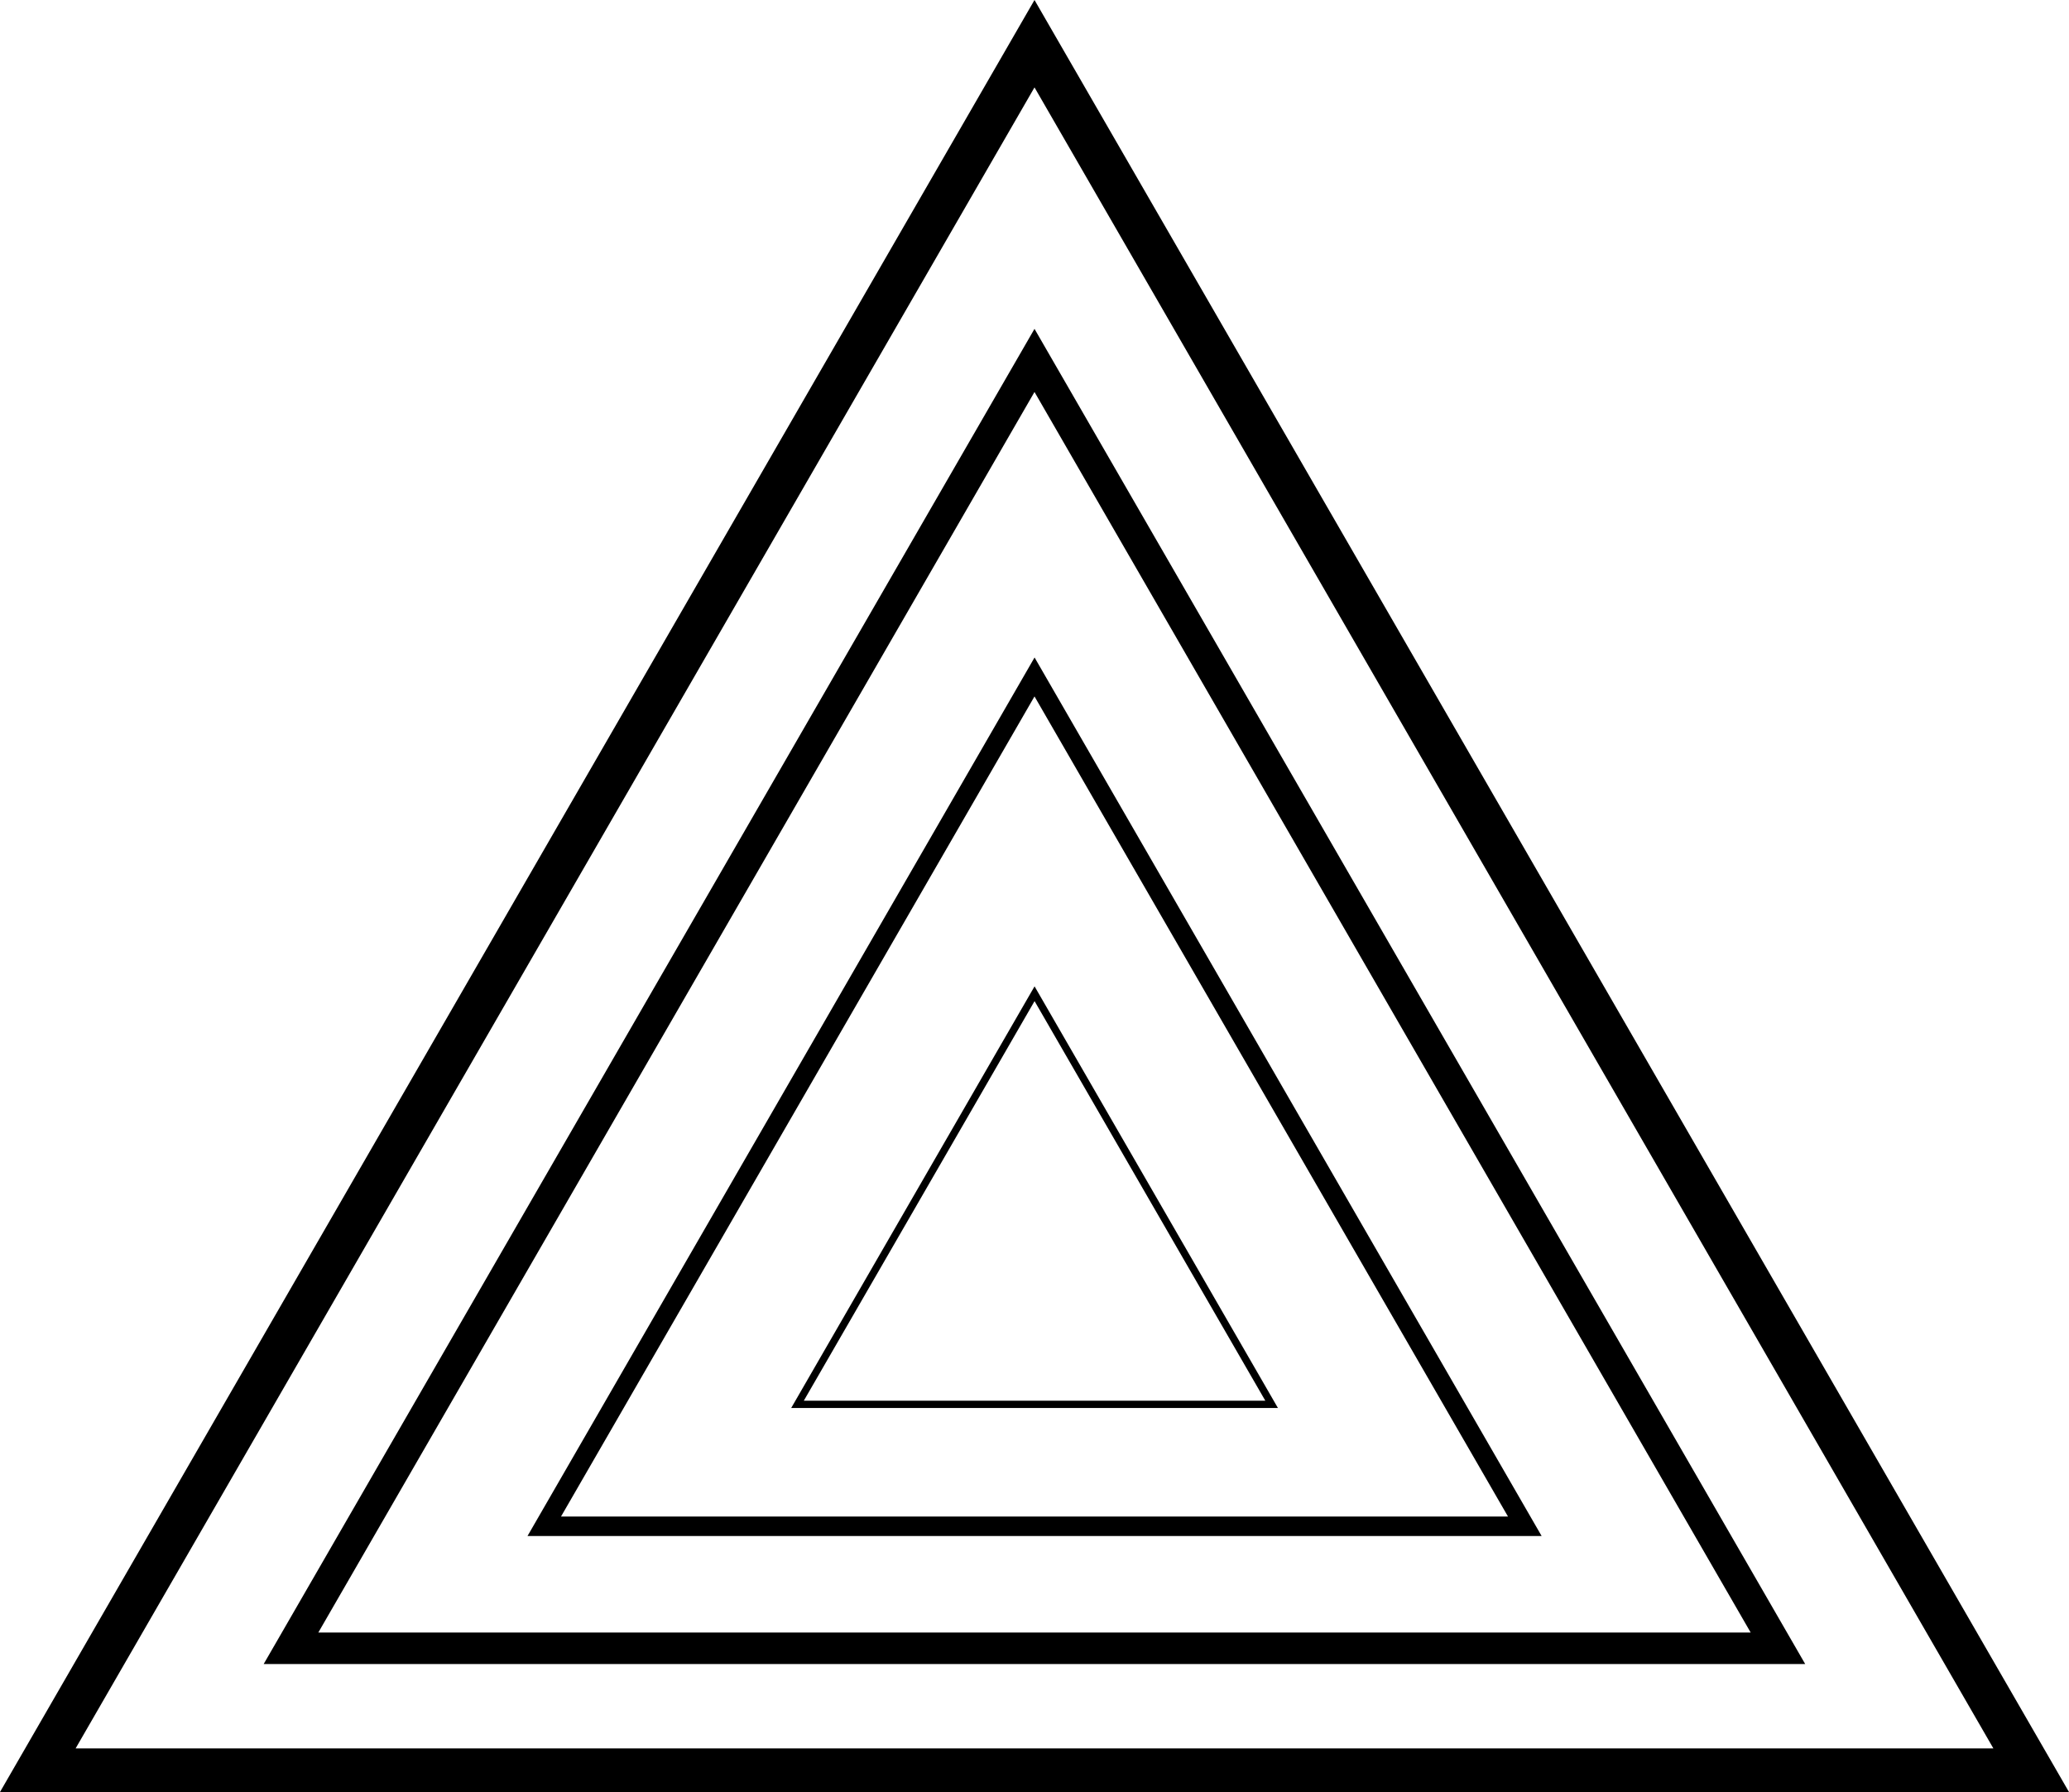
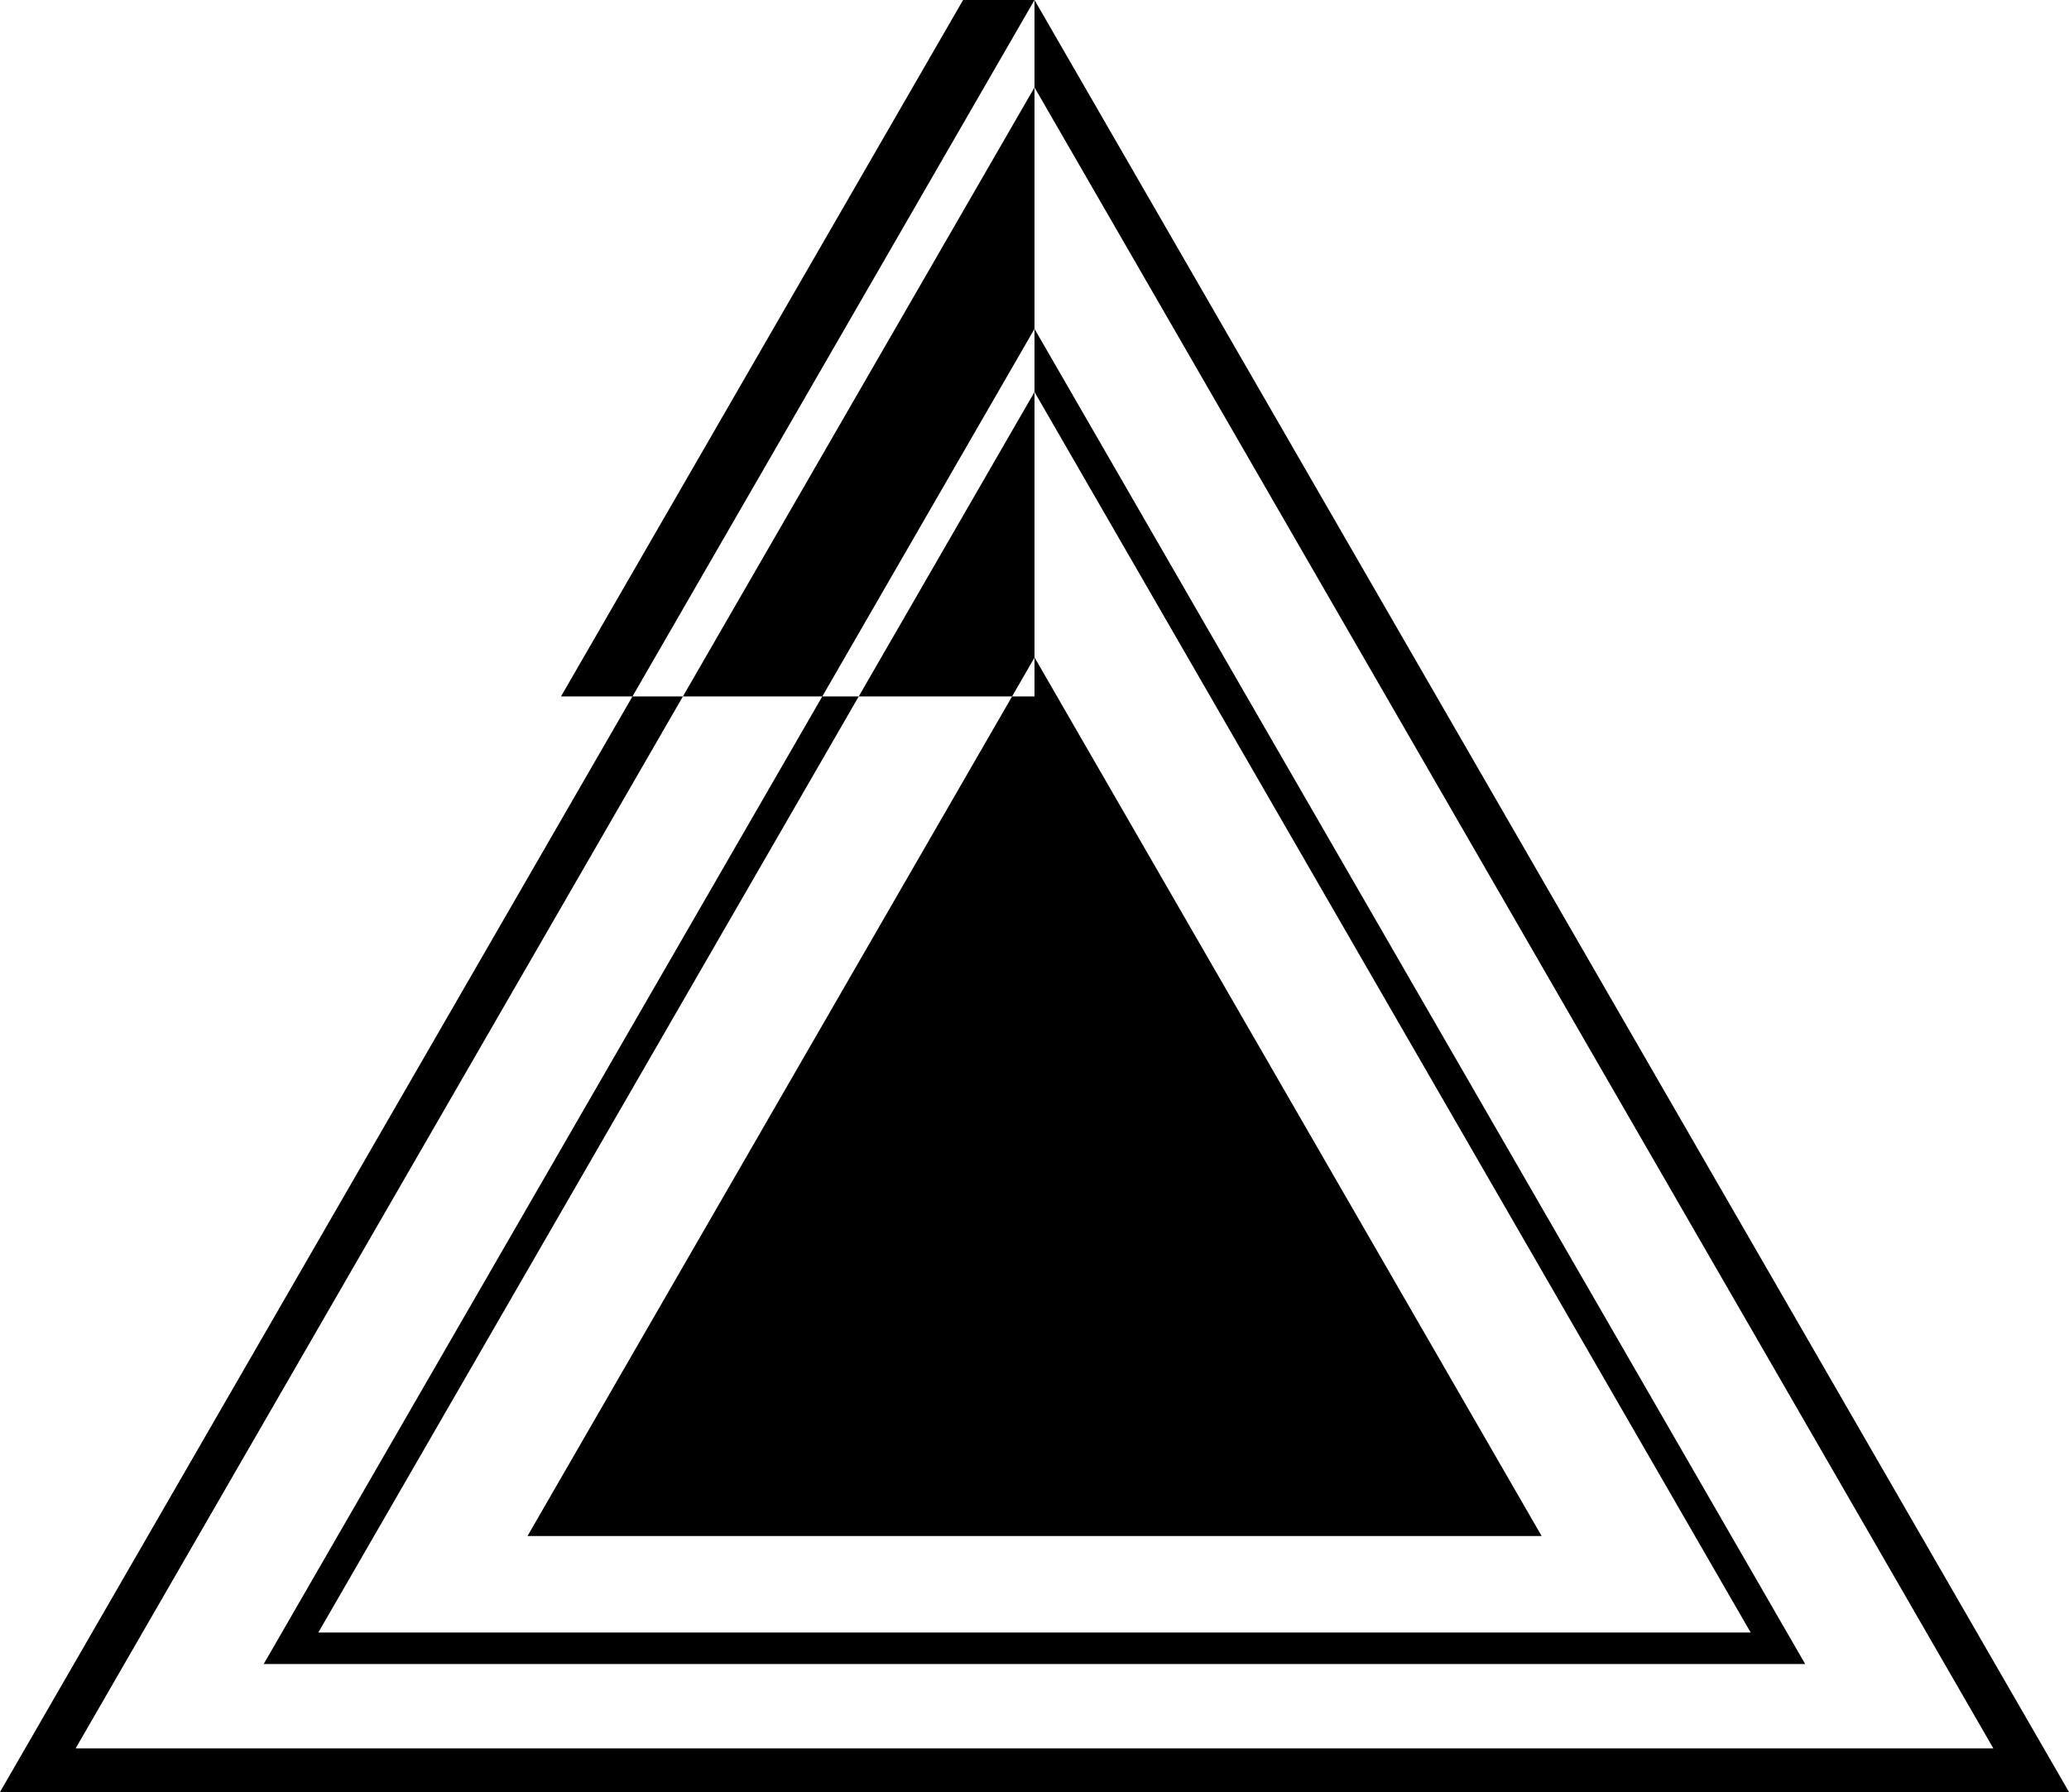
<svg xmlns="http://www.w3.org/2000/svg" id="a" data-name="Layer_1" viewBox="0 0 163.6 141.68">
-   <path d="M81.8,0L0,141.68h163.6L81.8,0ZM81.8,6.91l75.82,131.32H5.98L81.8,6.91ZM81.8,26l-60.95,105.56h121.89L81.8,26ZM81.8,30.99l56.63,98.08H25.17L81.8,30.99ZM81.8,51.99l-40.09,69.45h80.19l-40.09-69.45ZM81.8,55.06l37.44,64.84H44.36l37.44-64.84ZM81.8,77.99l-19.24,33.33h38.49l-19.24-33.33ZM81.8,79.14l18.25,31.6h-36.49l18.25-31.6Z" />
+   <path d="M81.8,0L0,141.68h163.6L81.8,0ZM81.8,6.91l75.82,131.32H5.98L81.8,6.91ZM81.8,26l-60.95,105.56h121.89L81.8,26ZM81.8,30.99l56.63,98.08H25.17L81.8,30.99ZM81.8,51.99l-40.09,69.45h80.19l-40.09-69.45ZM81.8,55.06H44.36l37.44-64.84ZM81.8,77.99l-19.24,33.33h38.49l-19.24-33.33ZM81.8,79.14l18.25,31.6h-36.49l18.25-31.6Z" />
</svg>